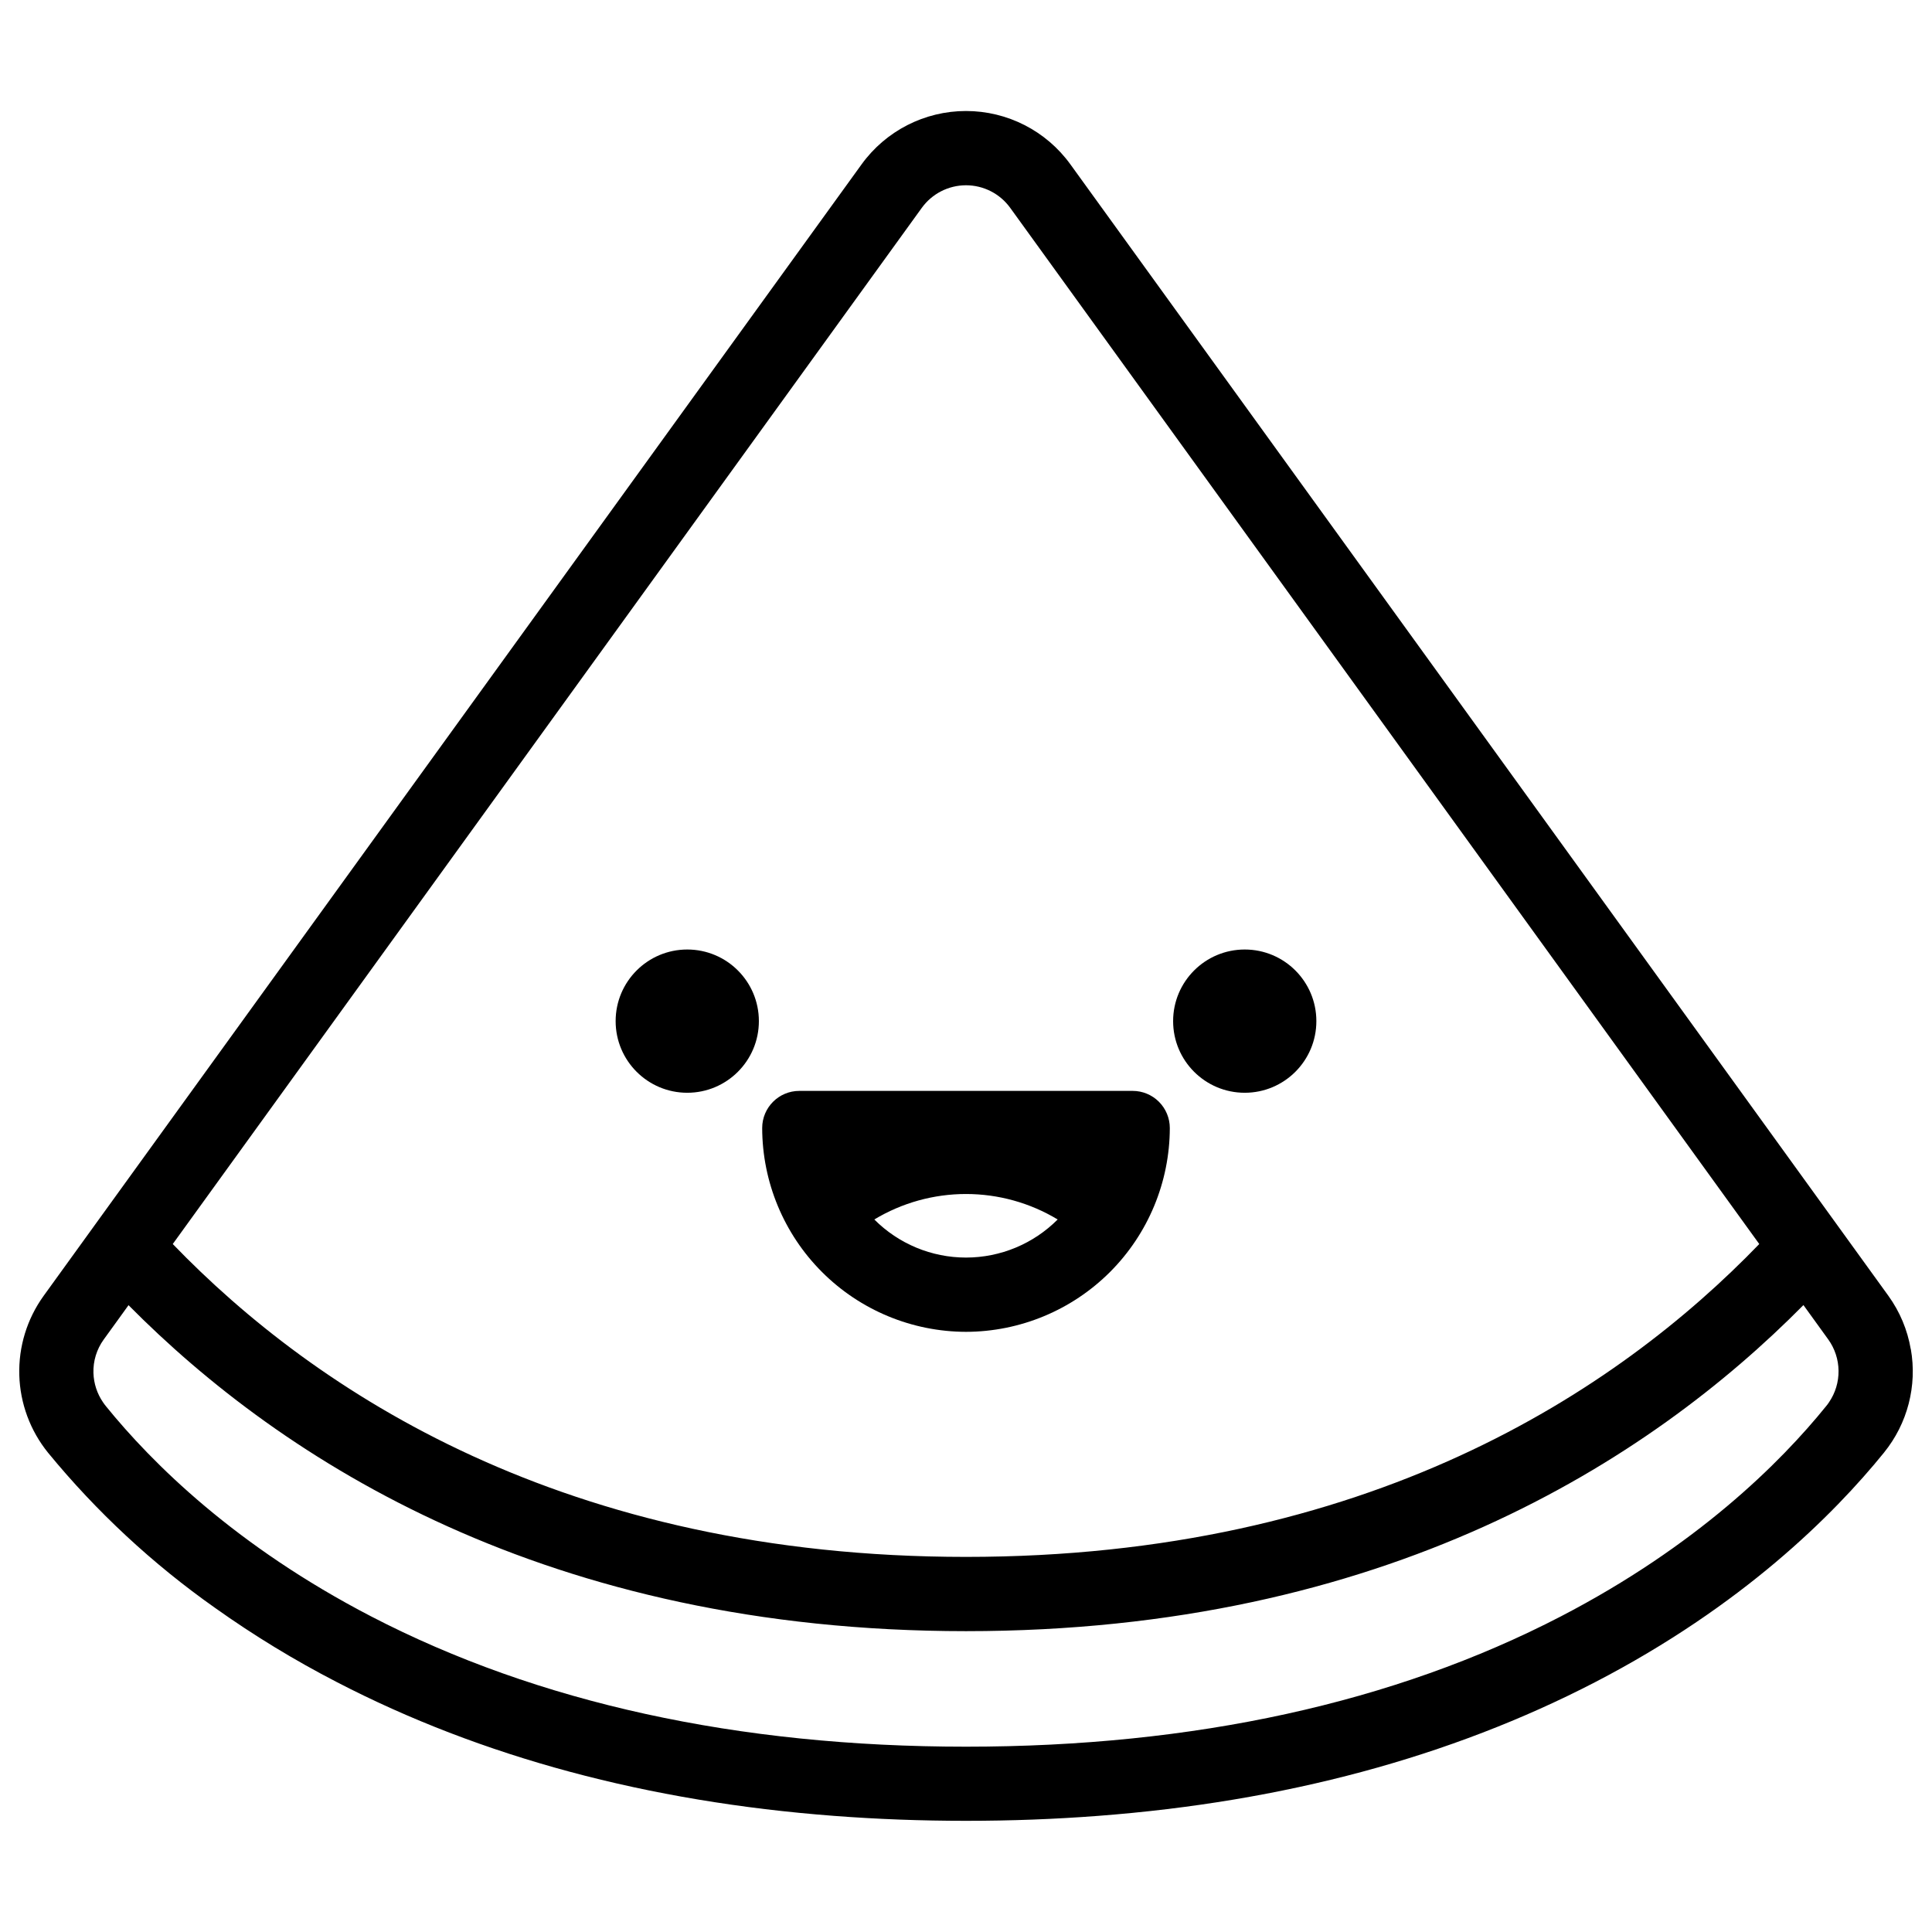
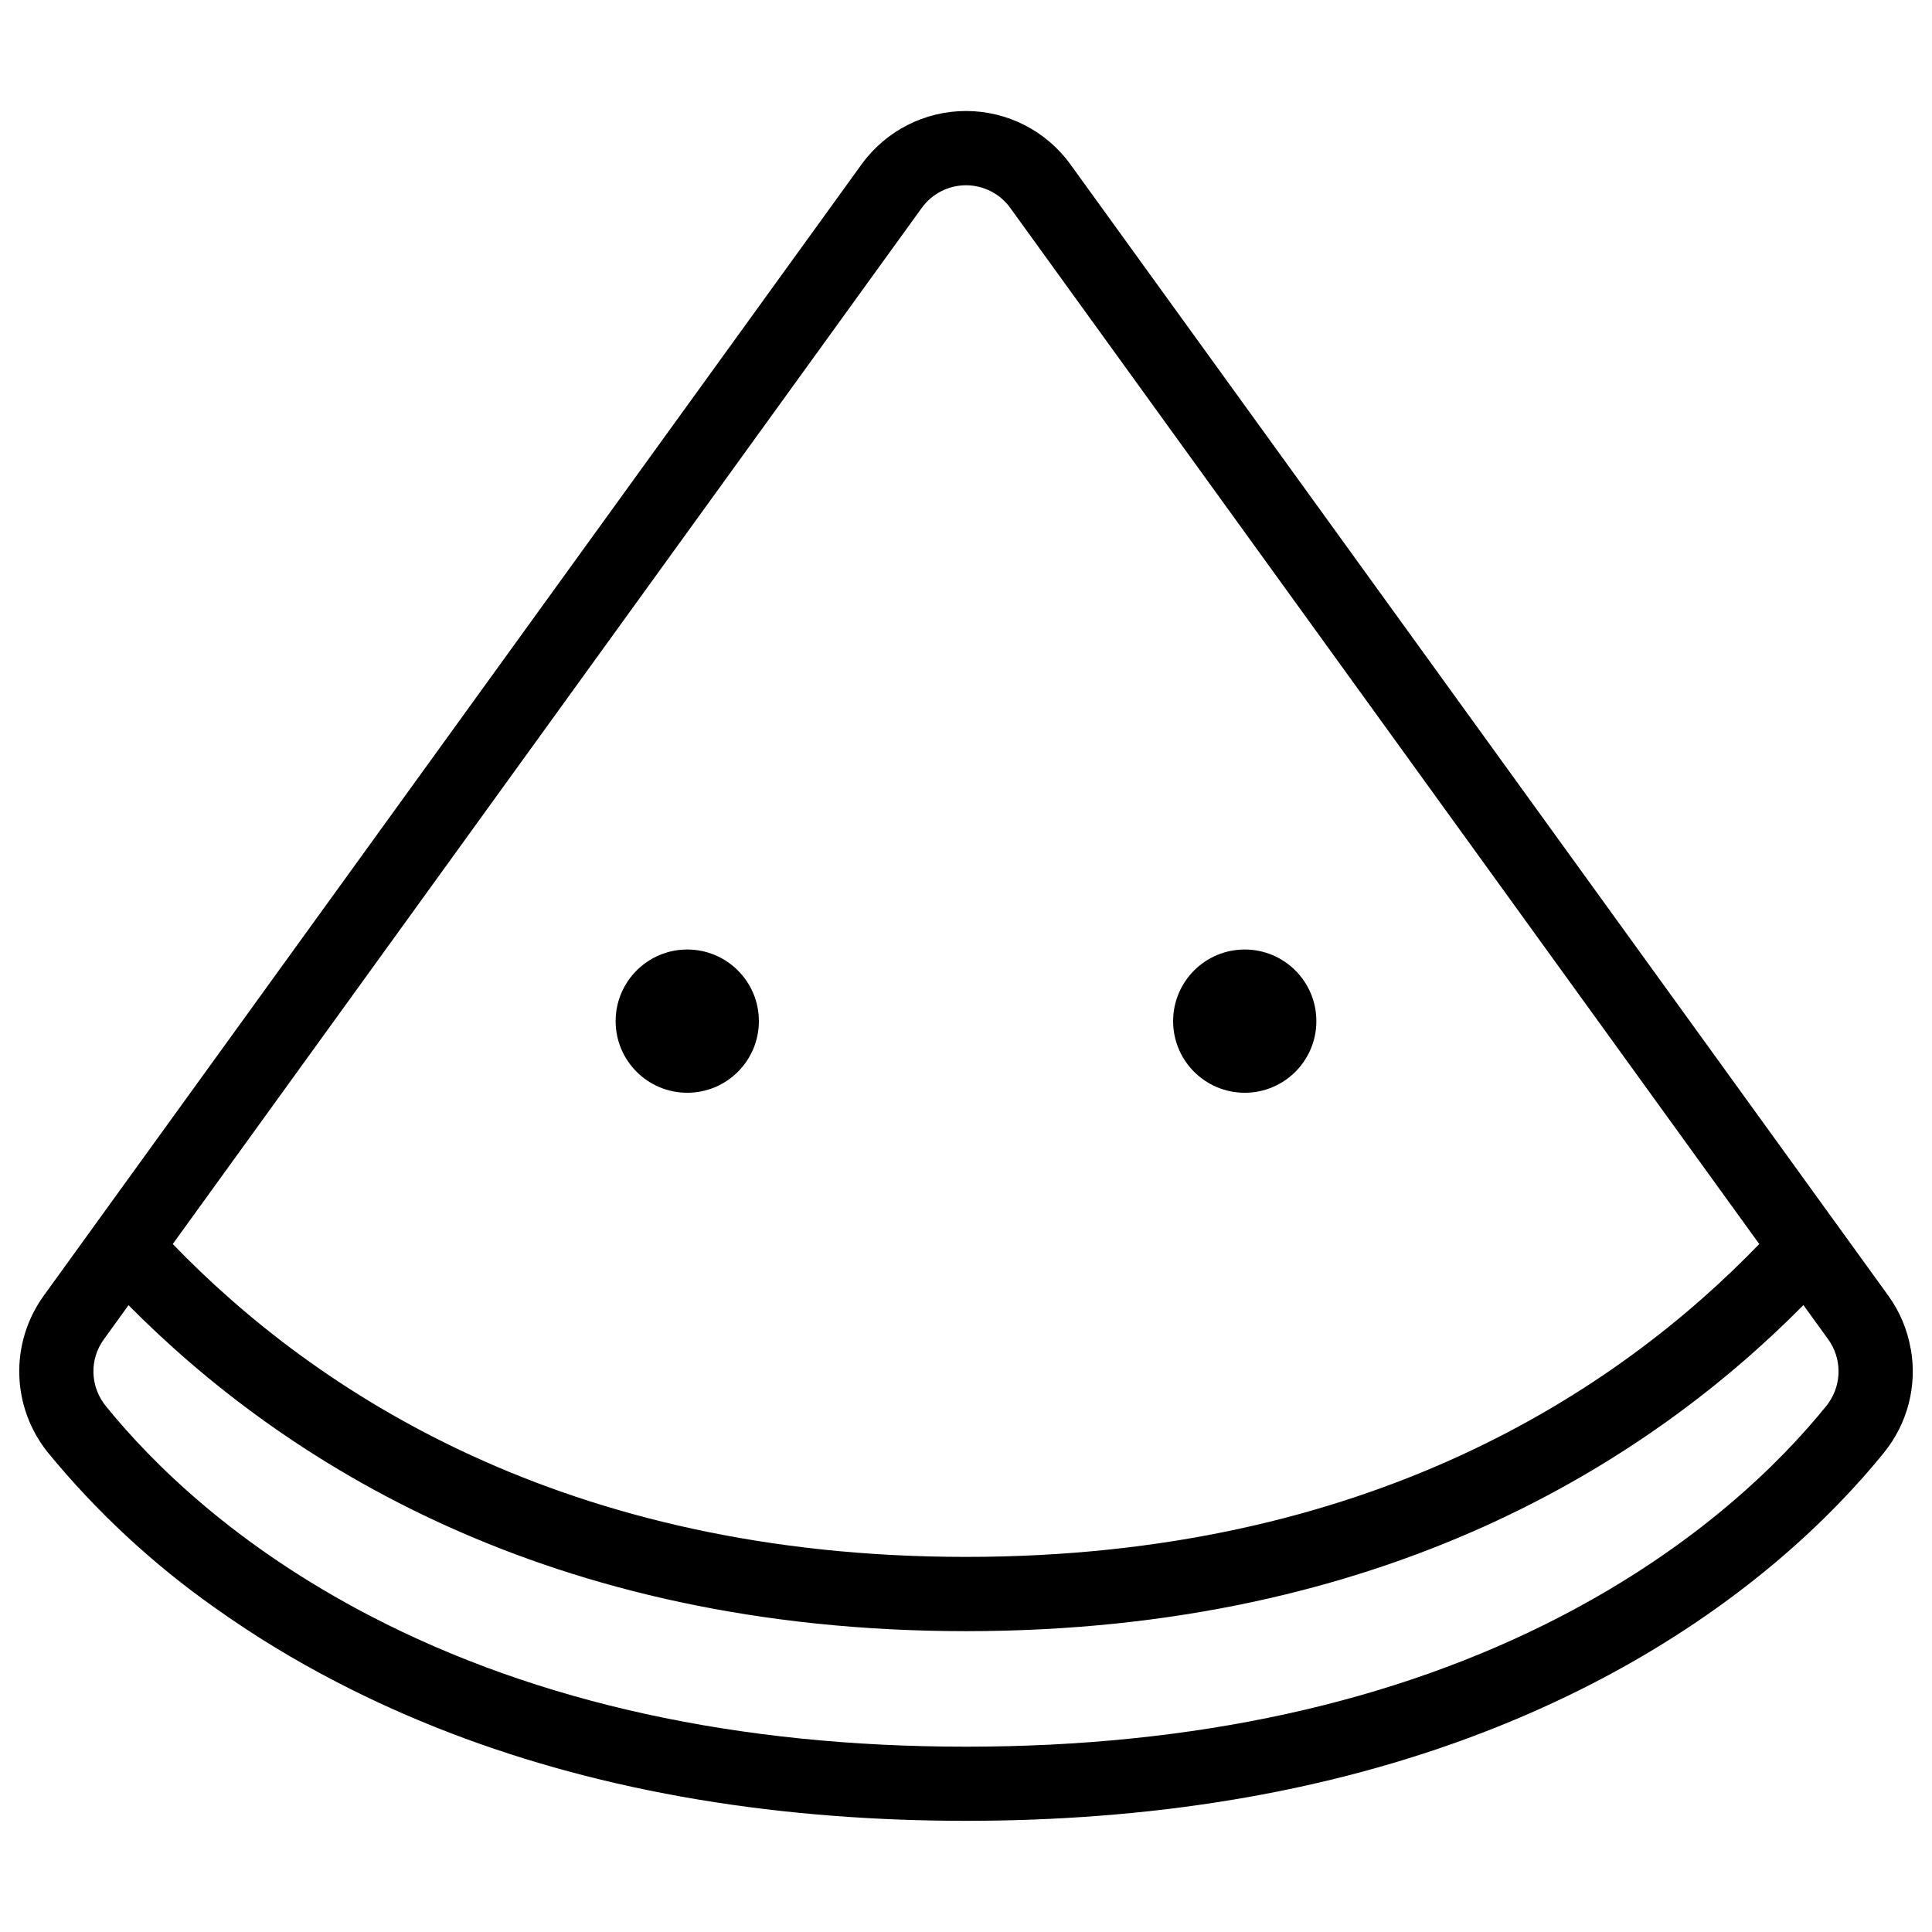
<svg xmlns="http://www.w3.org/2000/svg" fill="#000000" width="800px" height="800px" version="1.1" viewBox="144 144 512 512">
  <g>
    <path d="m650.37 501.54c-0.867-5.09-2.887-9.914-5.902-14.102l-216.8-299.88c-6.418-8.879-16.711-14.141-27.668-14.141-10.961 0-21.25 5.262-27.672 14.141l-203.25 281.15-0.297 0.414-13.234 18.312c-4.387 6.094-6.648 13.465-6.434 20.973 0.215 7.504 2.891 14.734 7.613 20.57 12.84 15.648 27.734 29.488 44.281 41.141 10.289 7.32 21.09 13.895 32.312 19.684 38.199 19.797 82.391 31.676 131.72 35.426 11.383 0.871 23.039 1.309 34.973 1.309 11.934 0 23.59-0.438 34.973-1.309 49.328-3.75 93.48-15.625 131.72-35.426 38.957-20.191 63.152-44.281 76.586-60.859v-0.004c6.231-7.688 8.82-17.699 7.094-27.441zm-262.09-302.45c2.719-3.762 7.078-5.992 11.723-5.992 4.641 0 9 2.231 11.719 5.992l198.5 274.59c-37.777 39.133-103.82 82.914-210.22 82.914-106.4 0-172.45-43.781-210.22-82.914zm239.7 317.51c-12.25 15.164-34.441 37.137-70.336 55.762-44.191 22.906-97.23 34.527-157.64 34.527-60.41 0.004-113.45-11.617-157.64-34.523-35.926-18.629-58.055-40.602-70.336-55.762v-0.004c-0.258-0.312-0.5-0.641-0.727-0.984-1.57-2.289-2.453-4.984-2.539-7.762-0.098-3.172 0.859-6.285 2.715-8.855l3.809-5.266 2.773-3.848c40.887 41.289 110.96 86.387 221.95 86.387 110.98 0 181.05-45.098 221.92-86.414l6.582 9.113v-0.004c1.734 2.422 2.688 5.316 2.723 8.293 0.035 2.981-0.848 5.898-2.527 8.355-0.223 0.344-0.469 0.672-0.727 0.984z" />
    <path d="m345.11 414.61c0 10.484-8.496 18.984-18.98 18.984s-18.98-8.5-18.98-18.984c0-10.48 8.496-18.98 18.98-18.98s18.98 8.5 18.98 18.98" />
    <path d="m492.85 414.61c0 10.484-8.496 18.984-18.98 18.984-10.484 0-18.98-8.5-18.98-18.984 0-10.48 8.496-18.98 18.98-18.98 10.484 0 18.98 8.5 18.98 18.98" />
-     <path d="m400 496.95c14.316-0.031 28.035-5.731 38.16-15.852 10.121-10.125 15.82-23.844 15.852-38.16 0-2.609-1.039-5.113-2.883-6.957-1.848-1.848-4.348-2.883-6.957-2.883h-88.344c-5.438 0-9.84 4.406-9.84 9.84 0.027 14.316 5.727 28.035 15.852 38.16 10.121 10.121 23.844 15.82 38.16 15.852zm0-36.527c8.559 0 16.961 2.332 24.293 6.75-6.434 6.461-15.176 10.094-24.293 10.094-9.121 0-17.863-3.633-24.297-10.094 7.336-4.418 15.734-6.75 24.297-6.75z" />
  </g>
</svg>